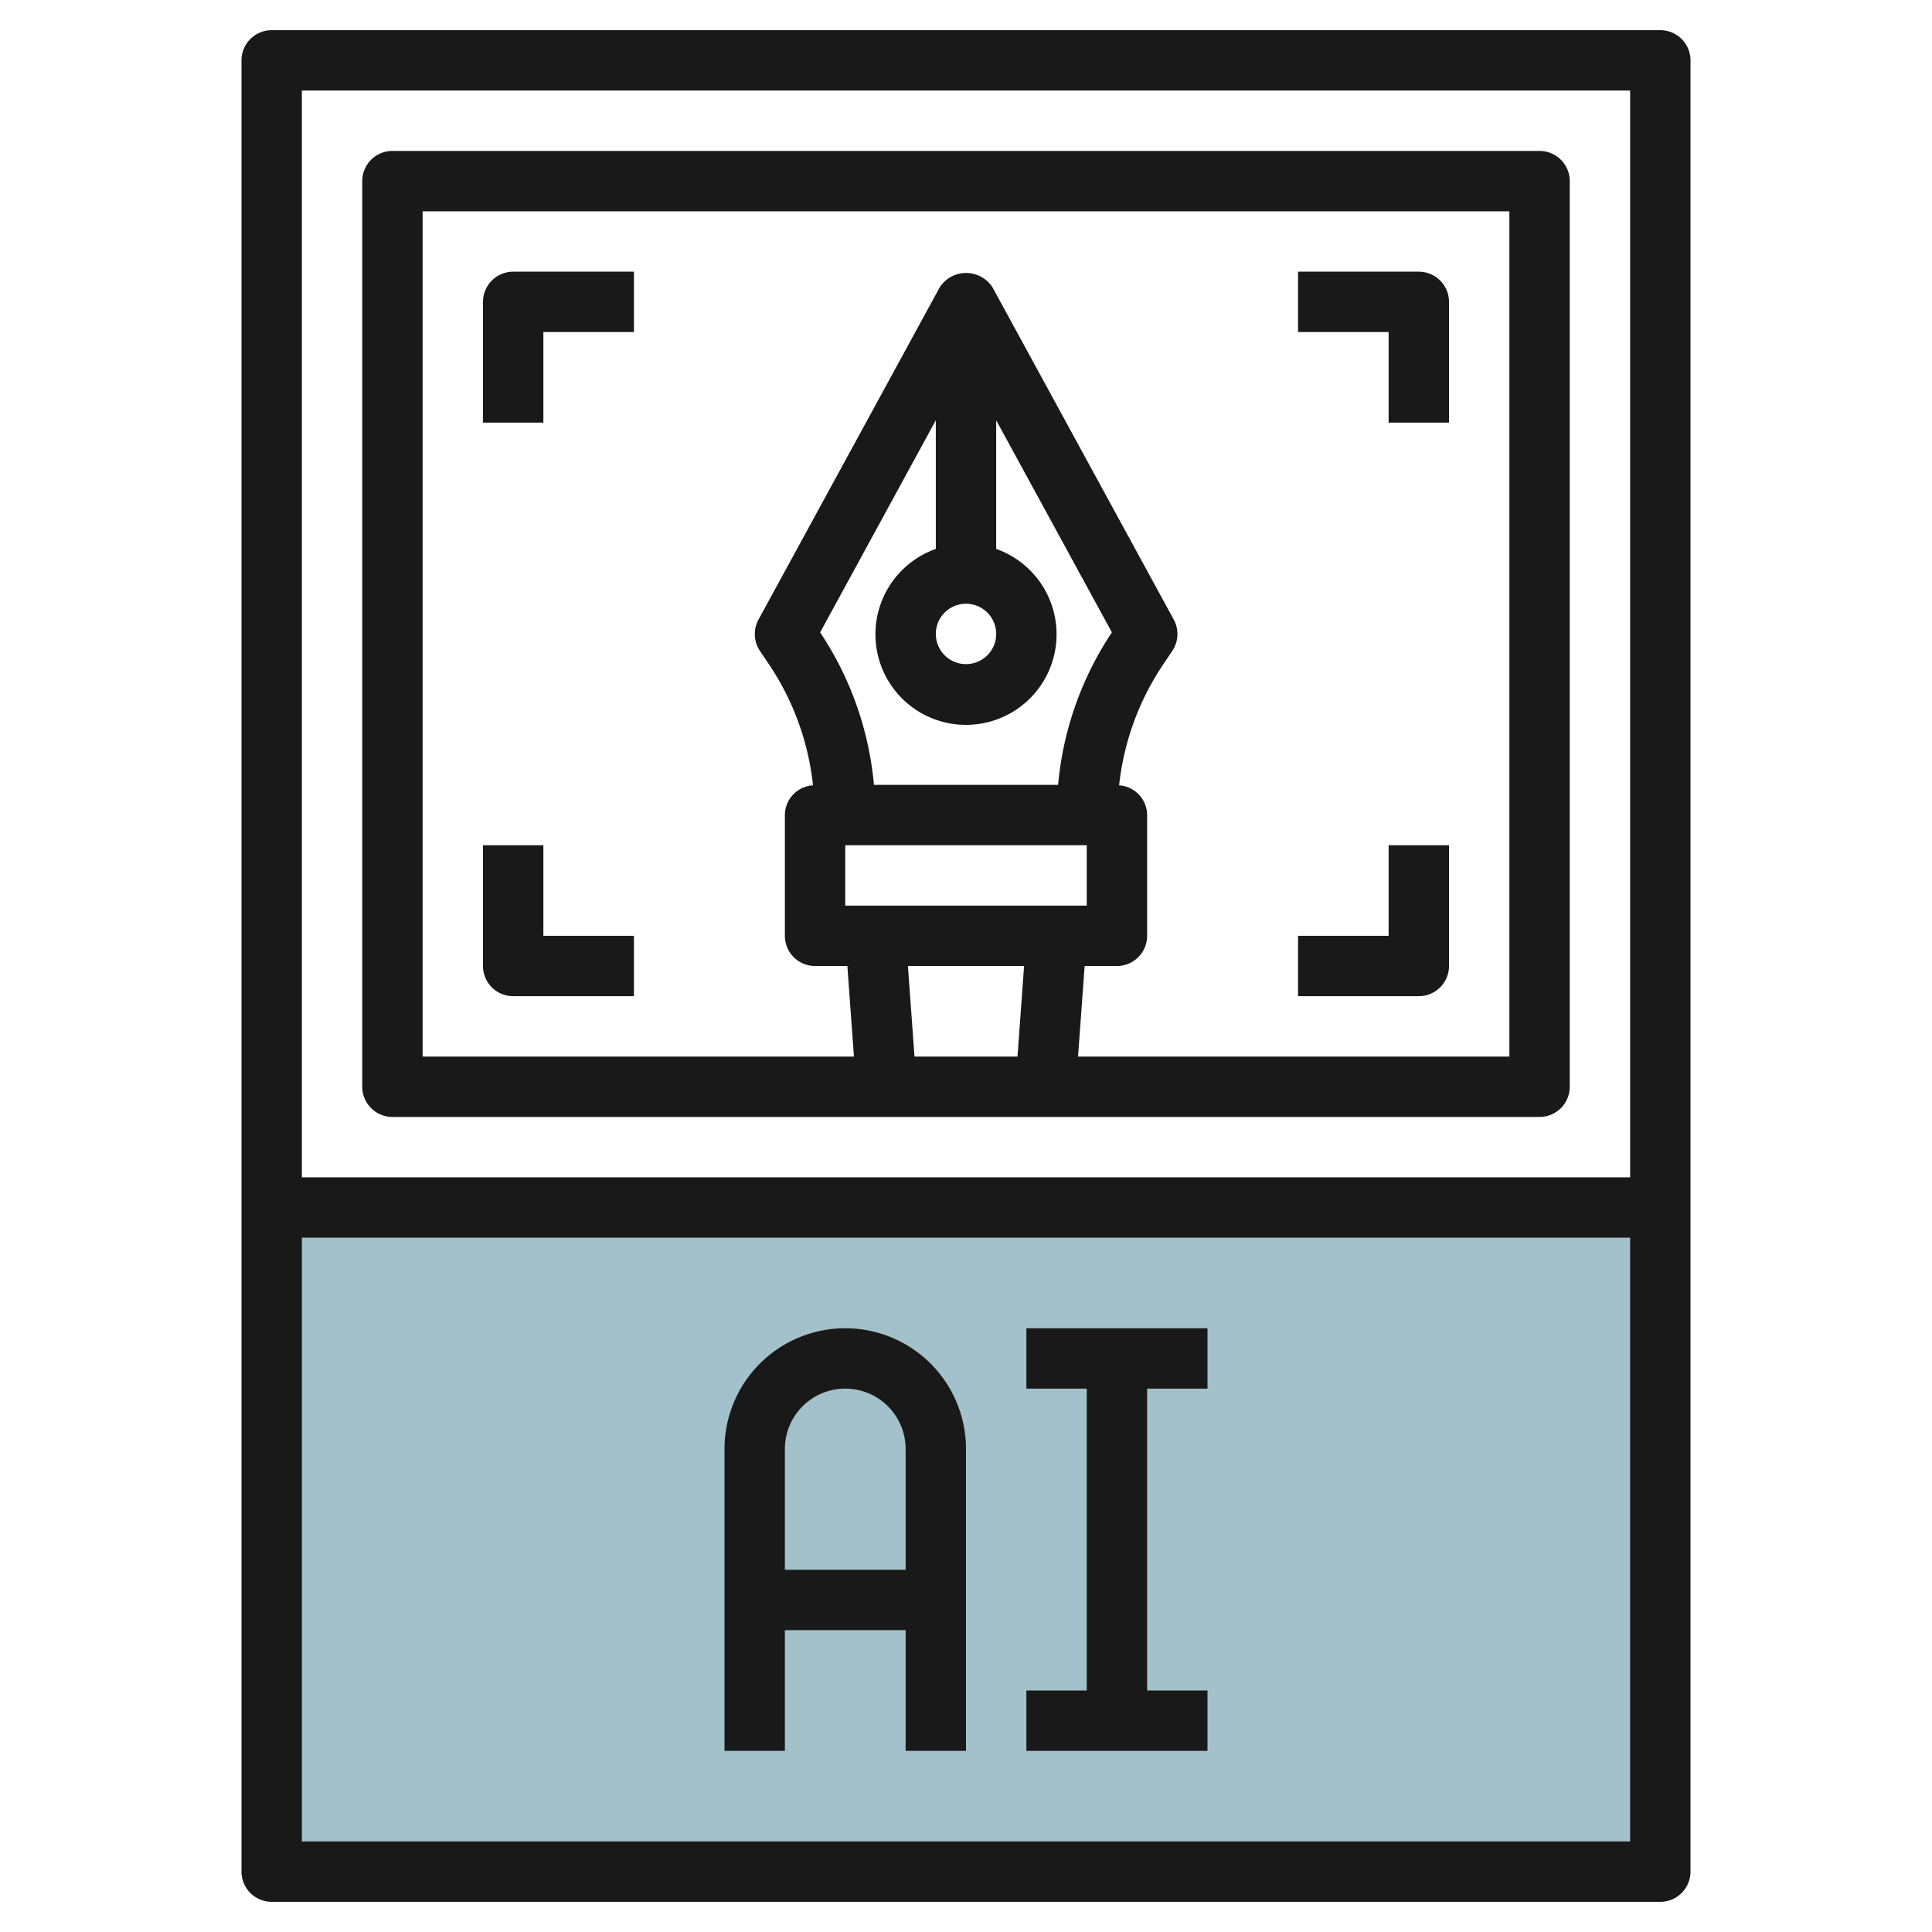
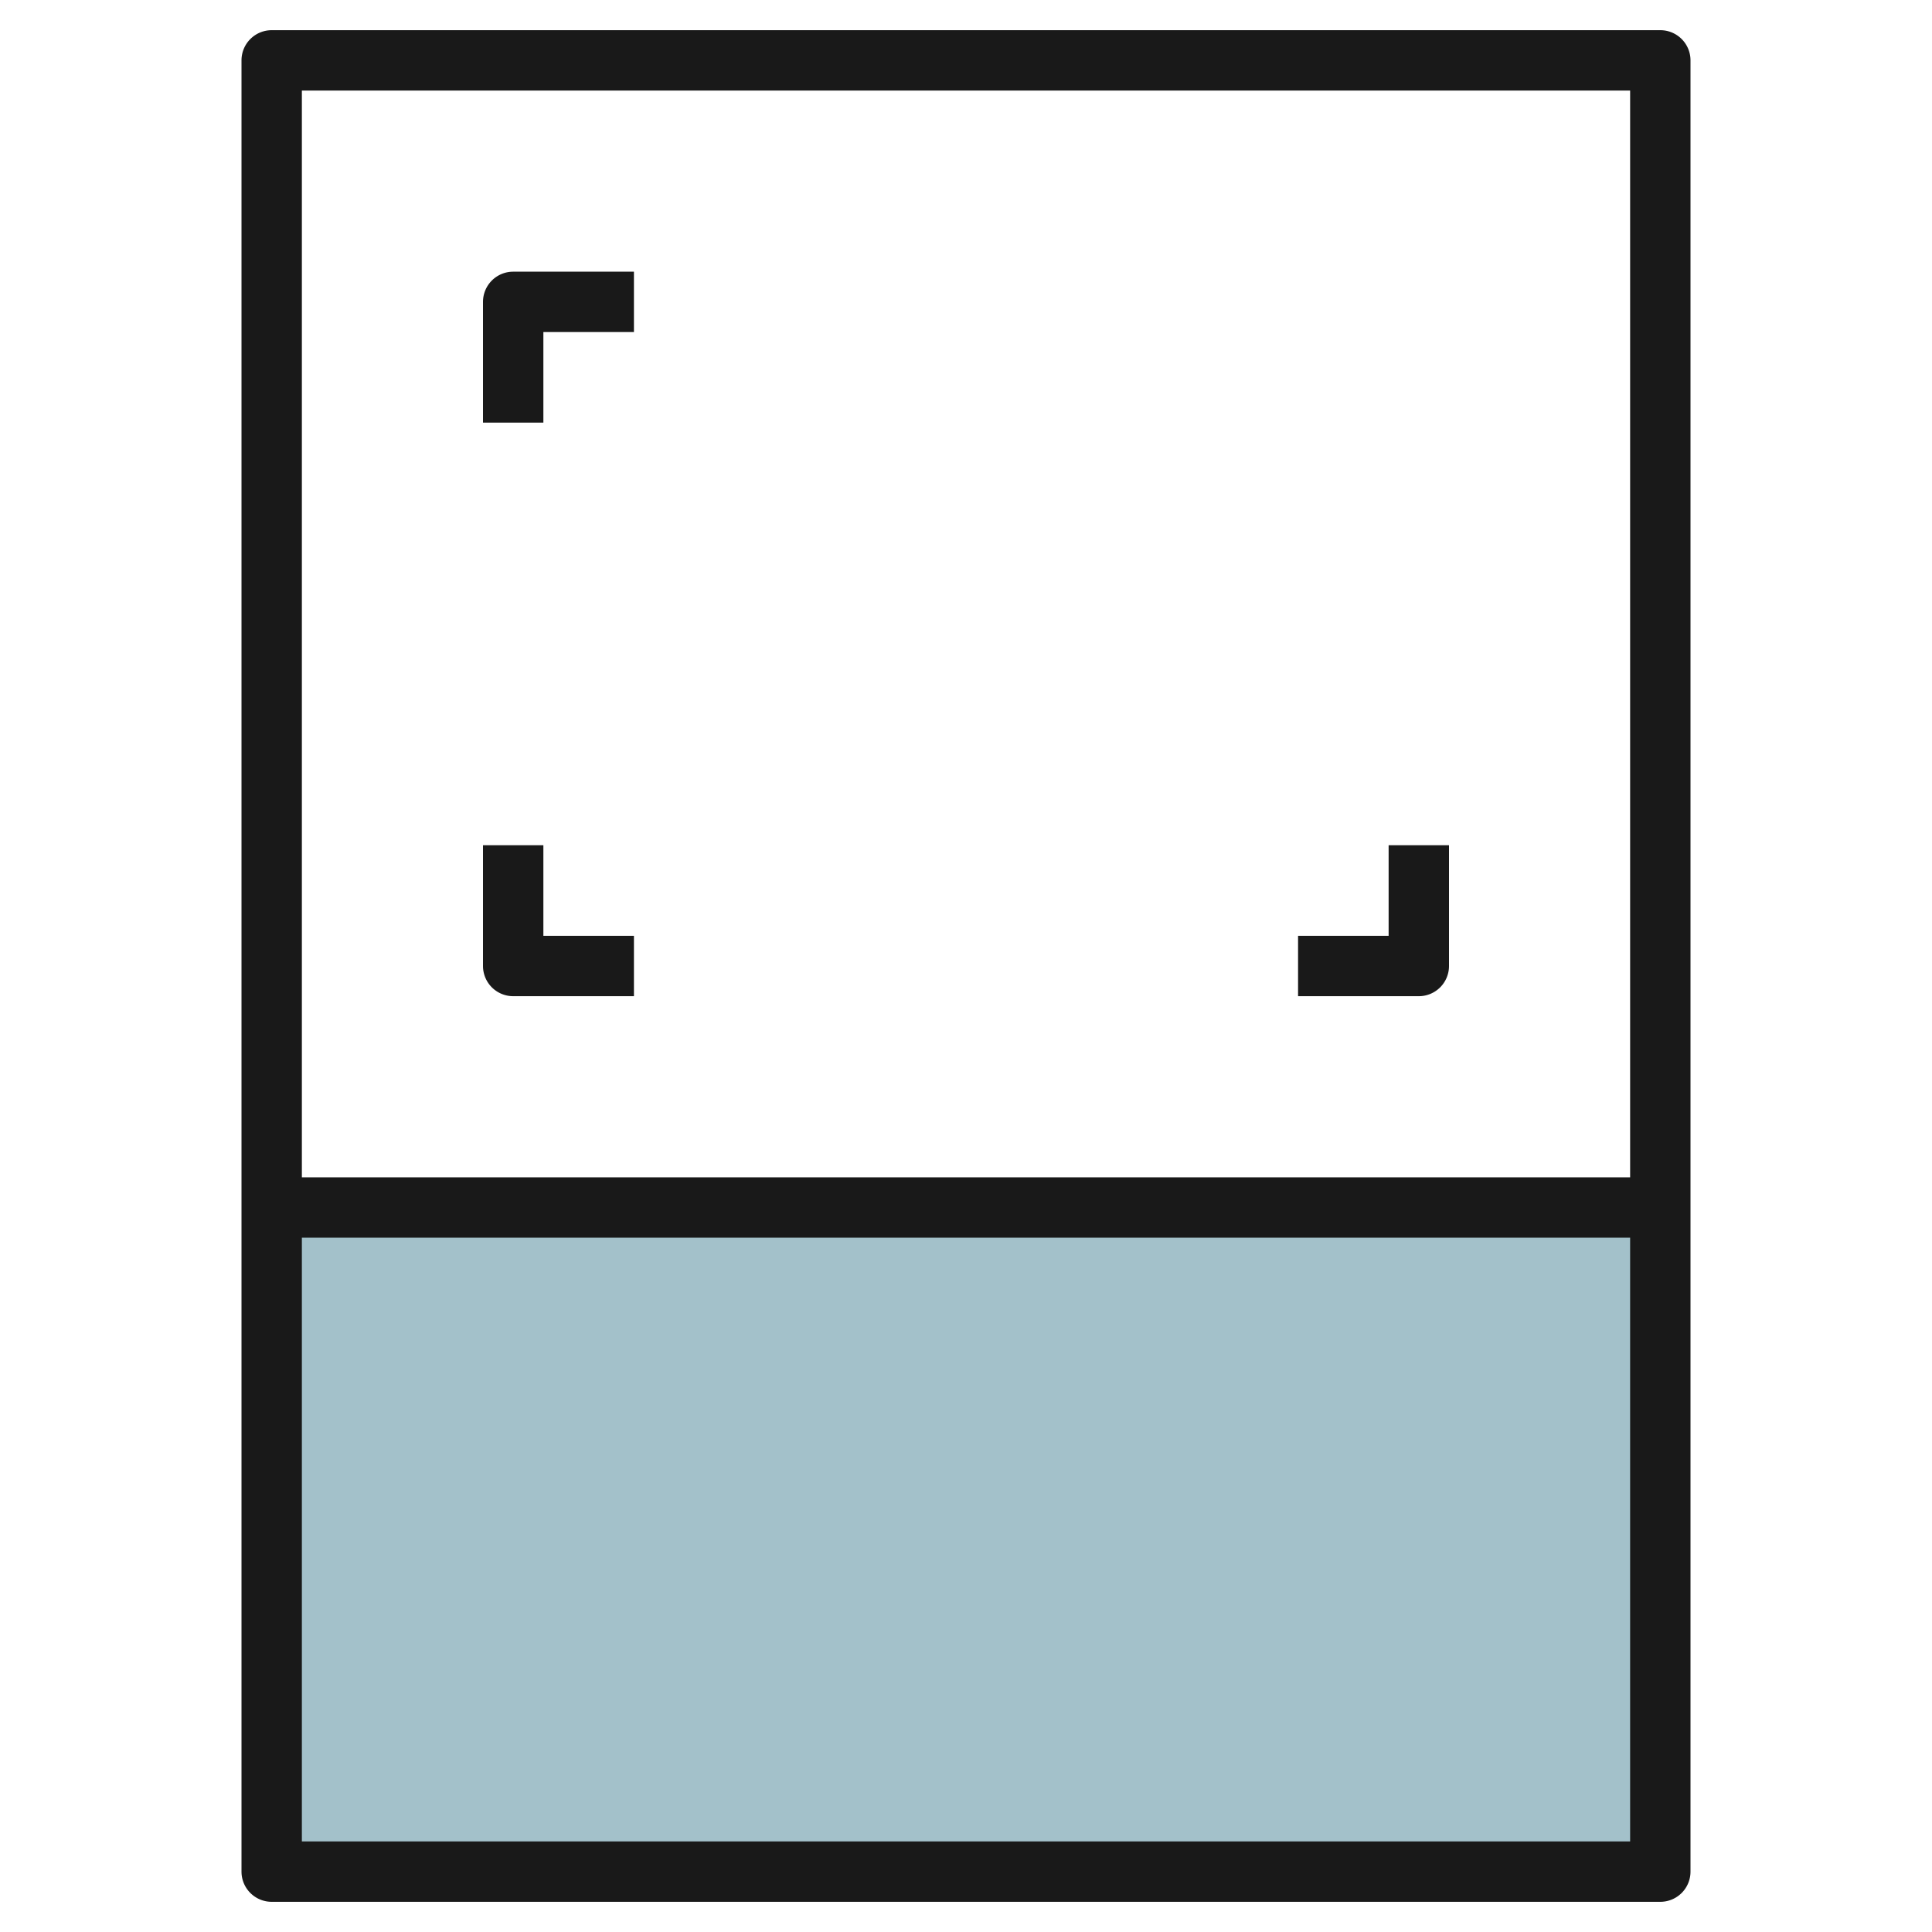
<svg xmlns="http://www.w3.org/2000/svg" id="Layer_3" height="512" viewBox="0 0 64 64" width="512" data-name="Layer 3">
  <path d="m9 40h46v22h-46z" fill="#a3c1ca" />
  <g fill="#191919">
-     <path d="m13 37h38a1 1 0 0 0 1-1v-30a1 1 0 0 0 -1-1h-38a1 1 0 0 0 -1 1v30a1 1 0 0 0 1 1zm14.168-16.051 3.832-7.027v4.262a3 3 0 1 0 2 0v-4.262l3.833 7.026a10.861 10.861 0 0 0 -1.782 5.052h-6.1a10.861 10.861 0 0 0 -1.783-5.051zm5.832.051a1 1 0 1 1 -1-1 1 1 0 0 1 1 1zm-5 7h8v2h-8zm5.924 4-.218 3h-3.412l-.218-3zm-19.924-25h36v28h-14.288l.218-3h1.07a1 1 0 0 0 1-1v-4a.992.992 0 0 0 -.928-.985 8.875 8.875 0 0 1 1.428-3.956l.336-.5a1 1 0 0 0 .046-1.034l-6-11a1.04 1.04 0 0 0 -1.756 0l-6 11a1 1 0 0 0 .046 1.034l.336.5a8.875 8.875 0 0 1 1.424 3.956.992.992 0 0 0 -.932.985v4a1 1 0 0 0 1 1h1.07l.218 3h-14.288z" />
-     <path d="m46 14h2v-4a1 1 0 0 0 -1-1h-4v2h3z" />
    <path d="m16 10v4h2v-3h3v-2h-4a1 1 0 0 0 -1 1z" />
    <path d="m48 32v-4h-2v3h-3v2h4a1 1 0 0 0 1-1z" />
    <path d="m18 28h-2v4a1 1 0 0 0 1 1h4v-2h-3z" />
-     <path d="m28 44a4 4 0 0 0 -4 4v10h2v-4h4v4h2v-10a4 4 0 0 0 -4-4zm-2 8v-4a2 2 0 0 1 4 0v4z" />
-     <path d="m34 46h2v10h-2v2h6v-2h-2v-10h2v-2h-6z" />
    <path d="m55 1h-46a1 1 0 0 0 -1 1v60a1 1 0 0 0 1 1h46a1 1 0 0 0 1-1v-60a1 1 0 0 0 -1-1zm-1 2v36h-44v-36zm-44 58v-20h44v20z" />
  </g>
</svg>